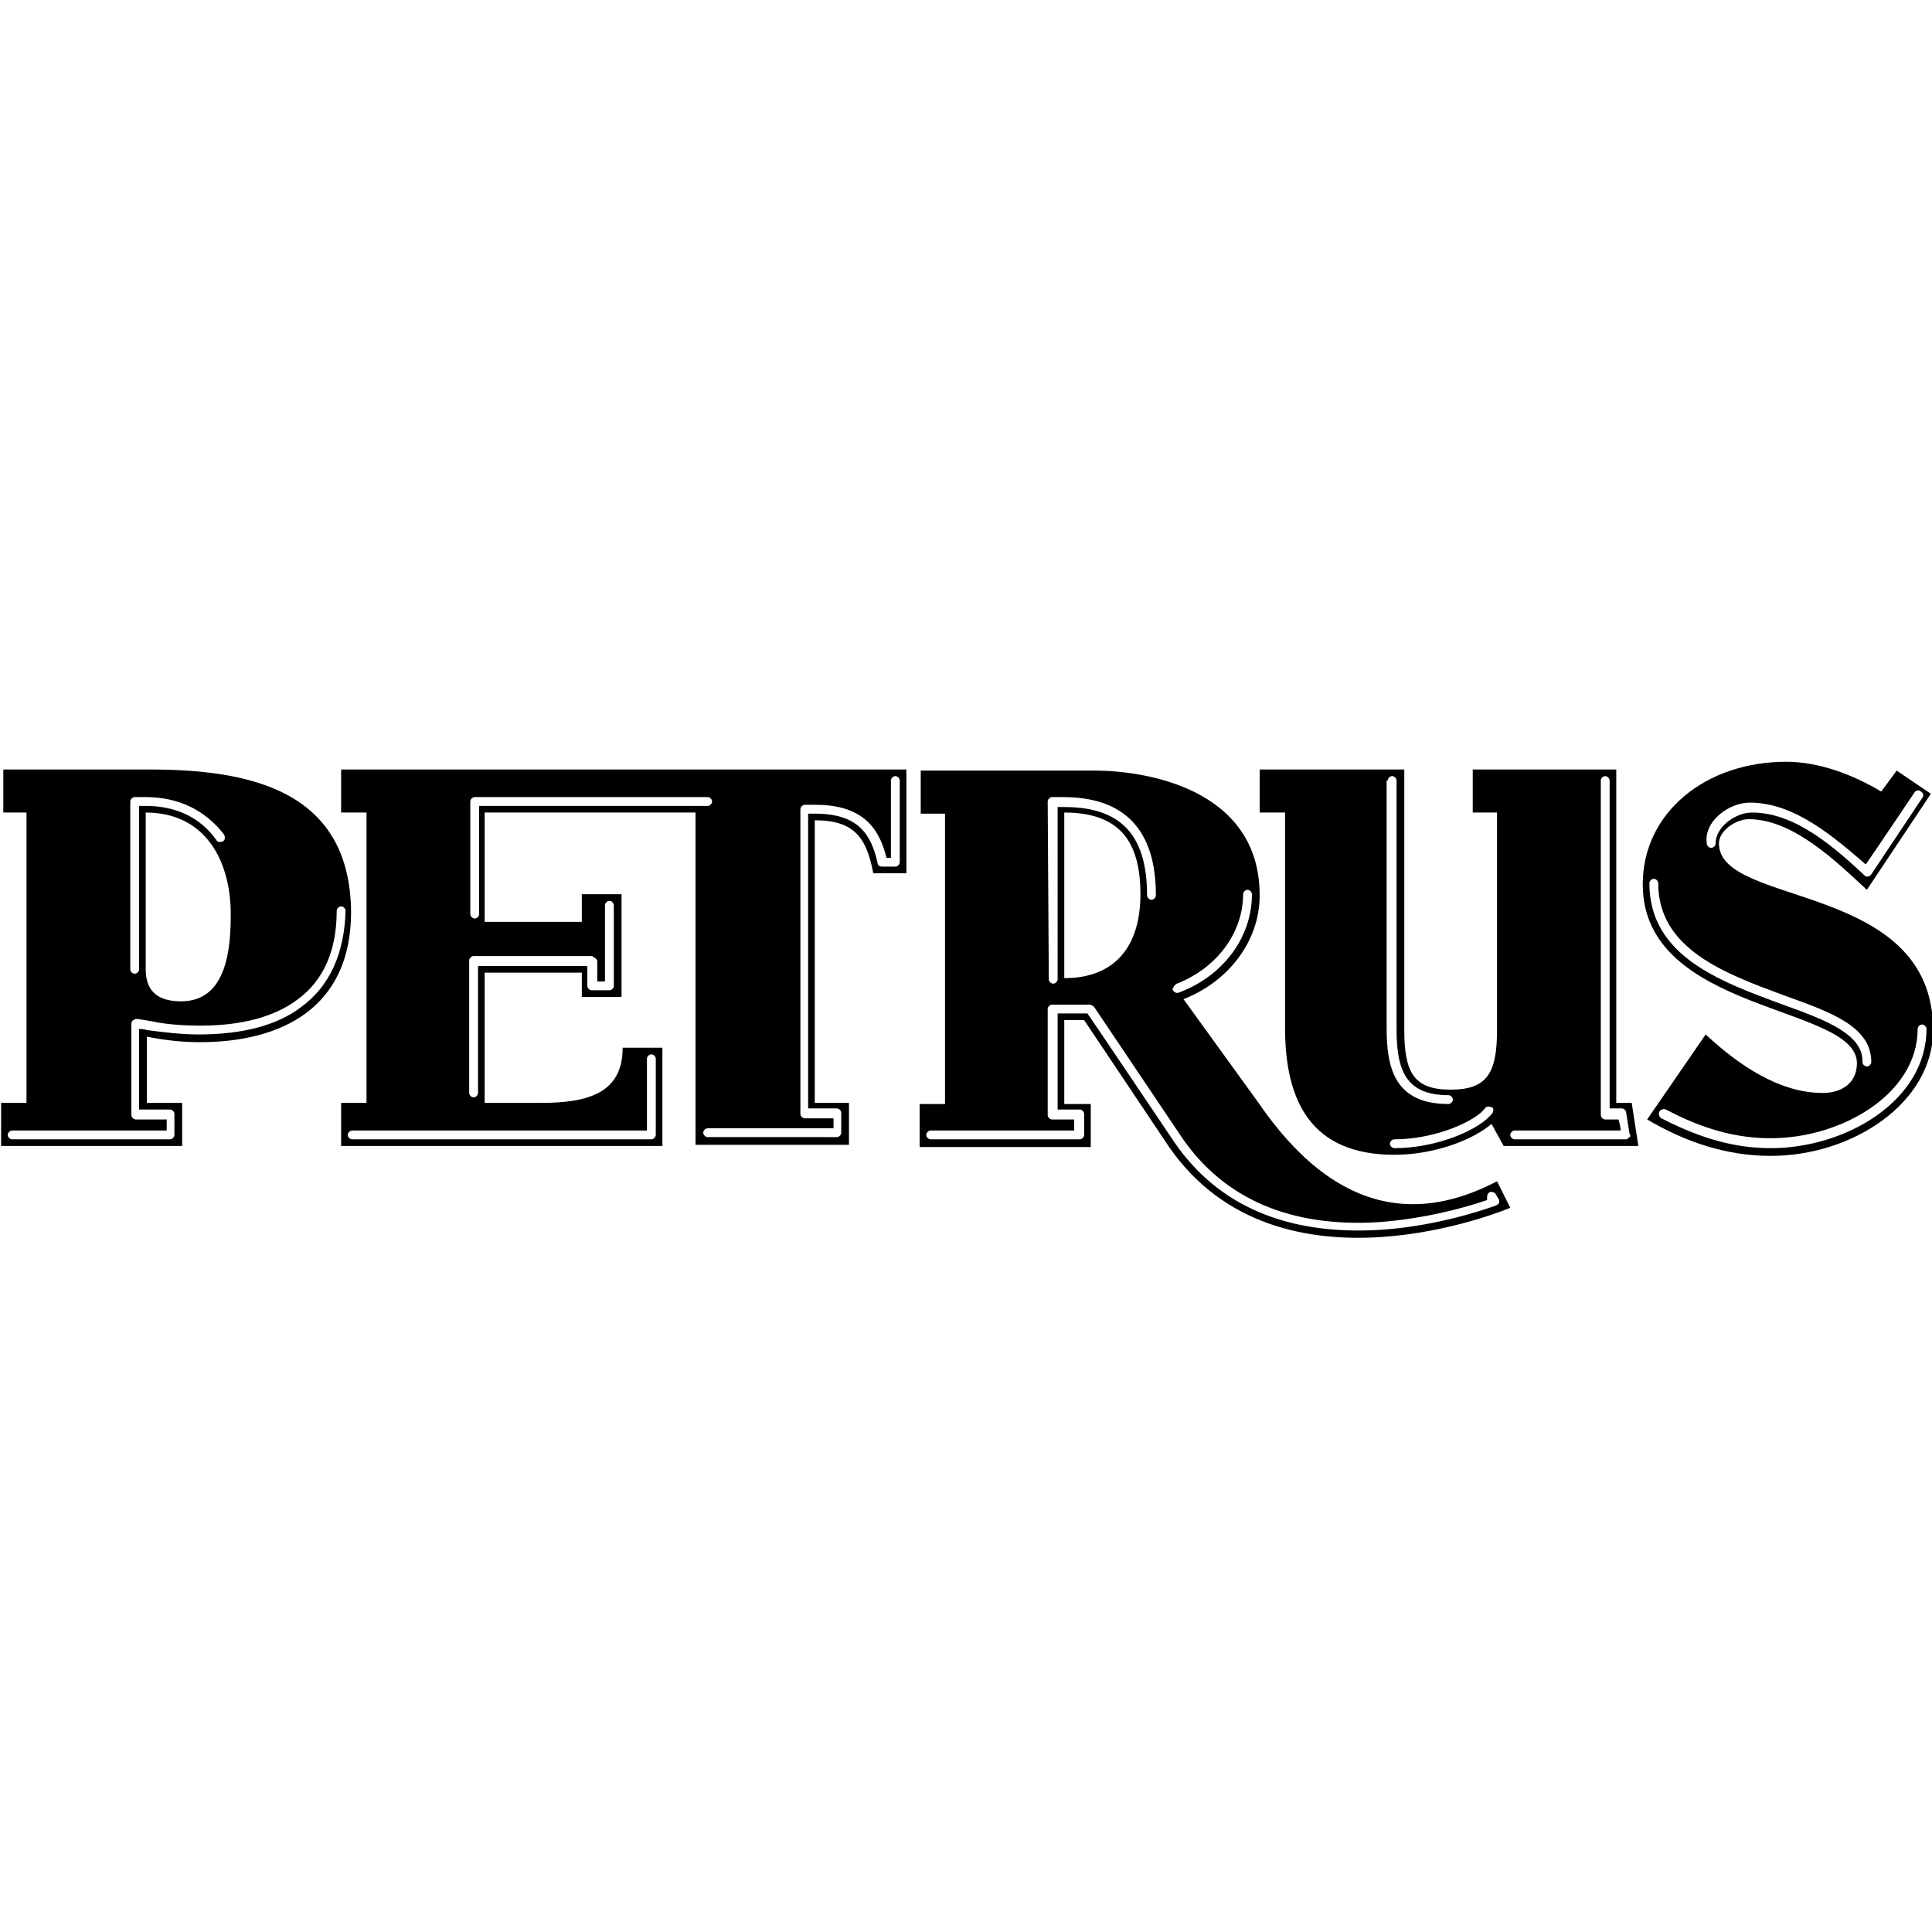
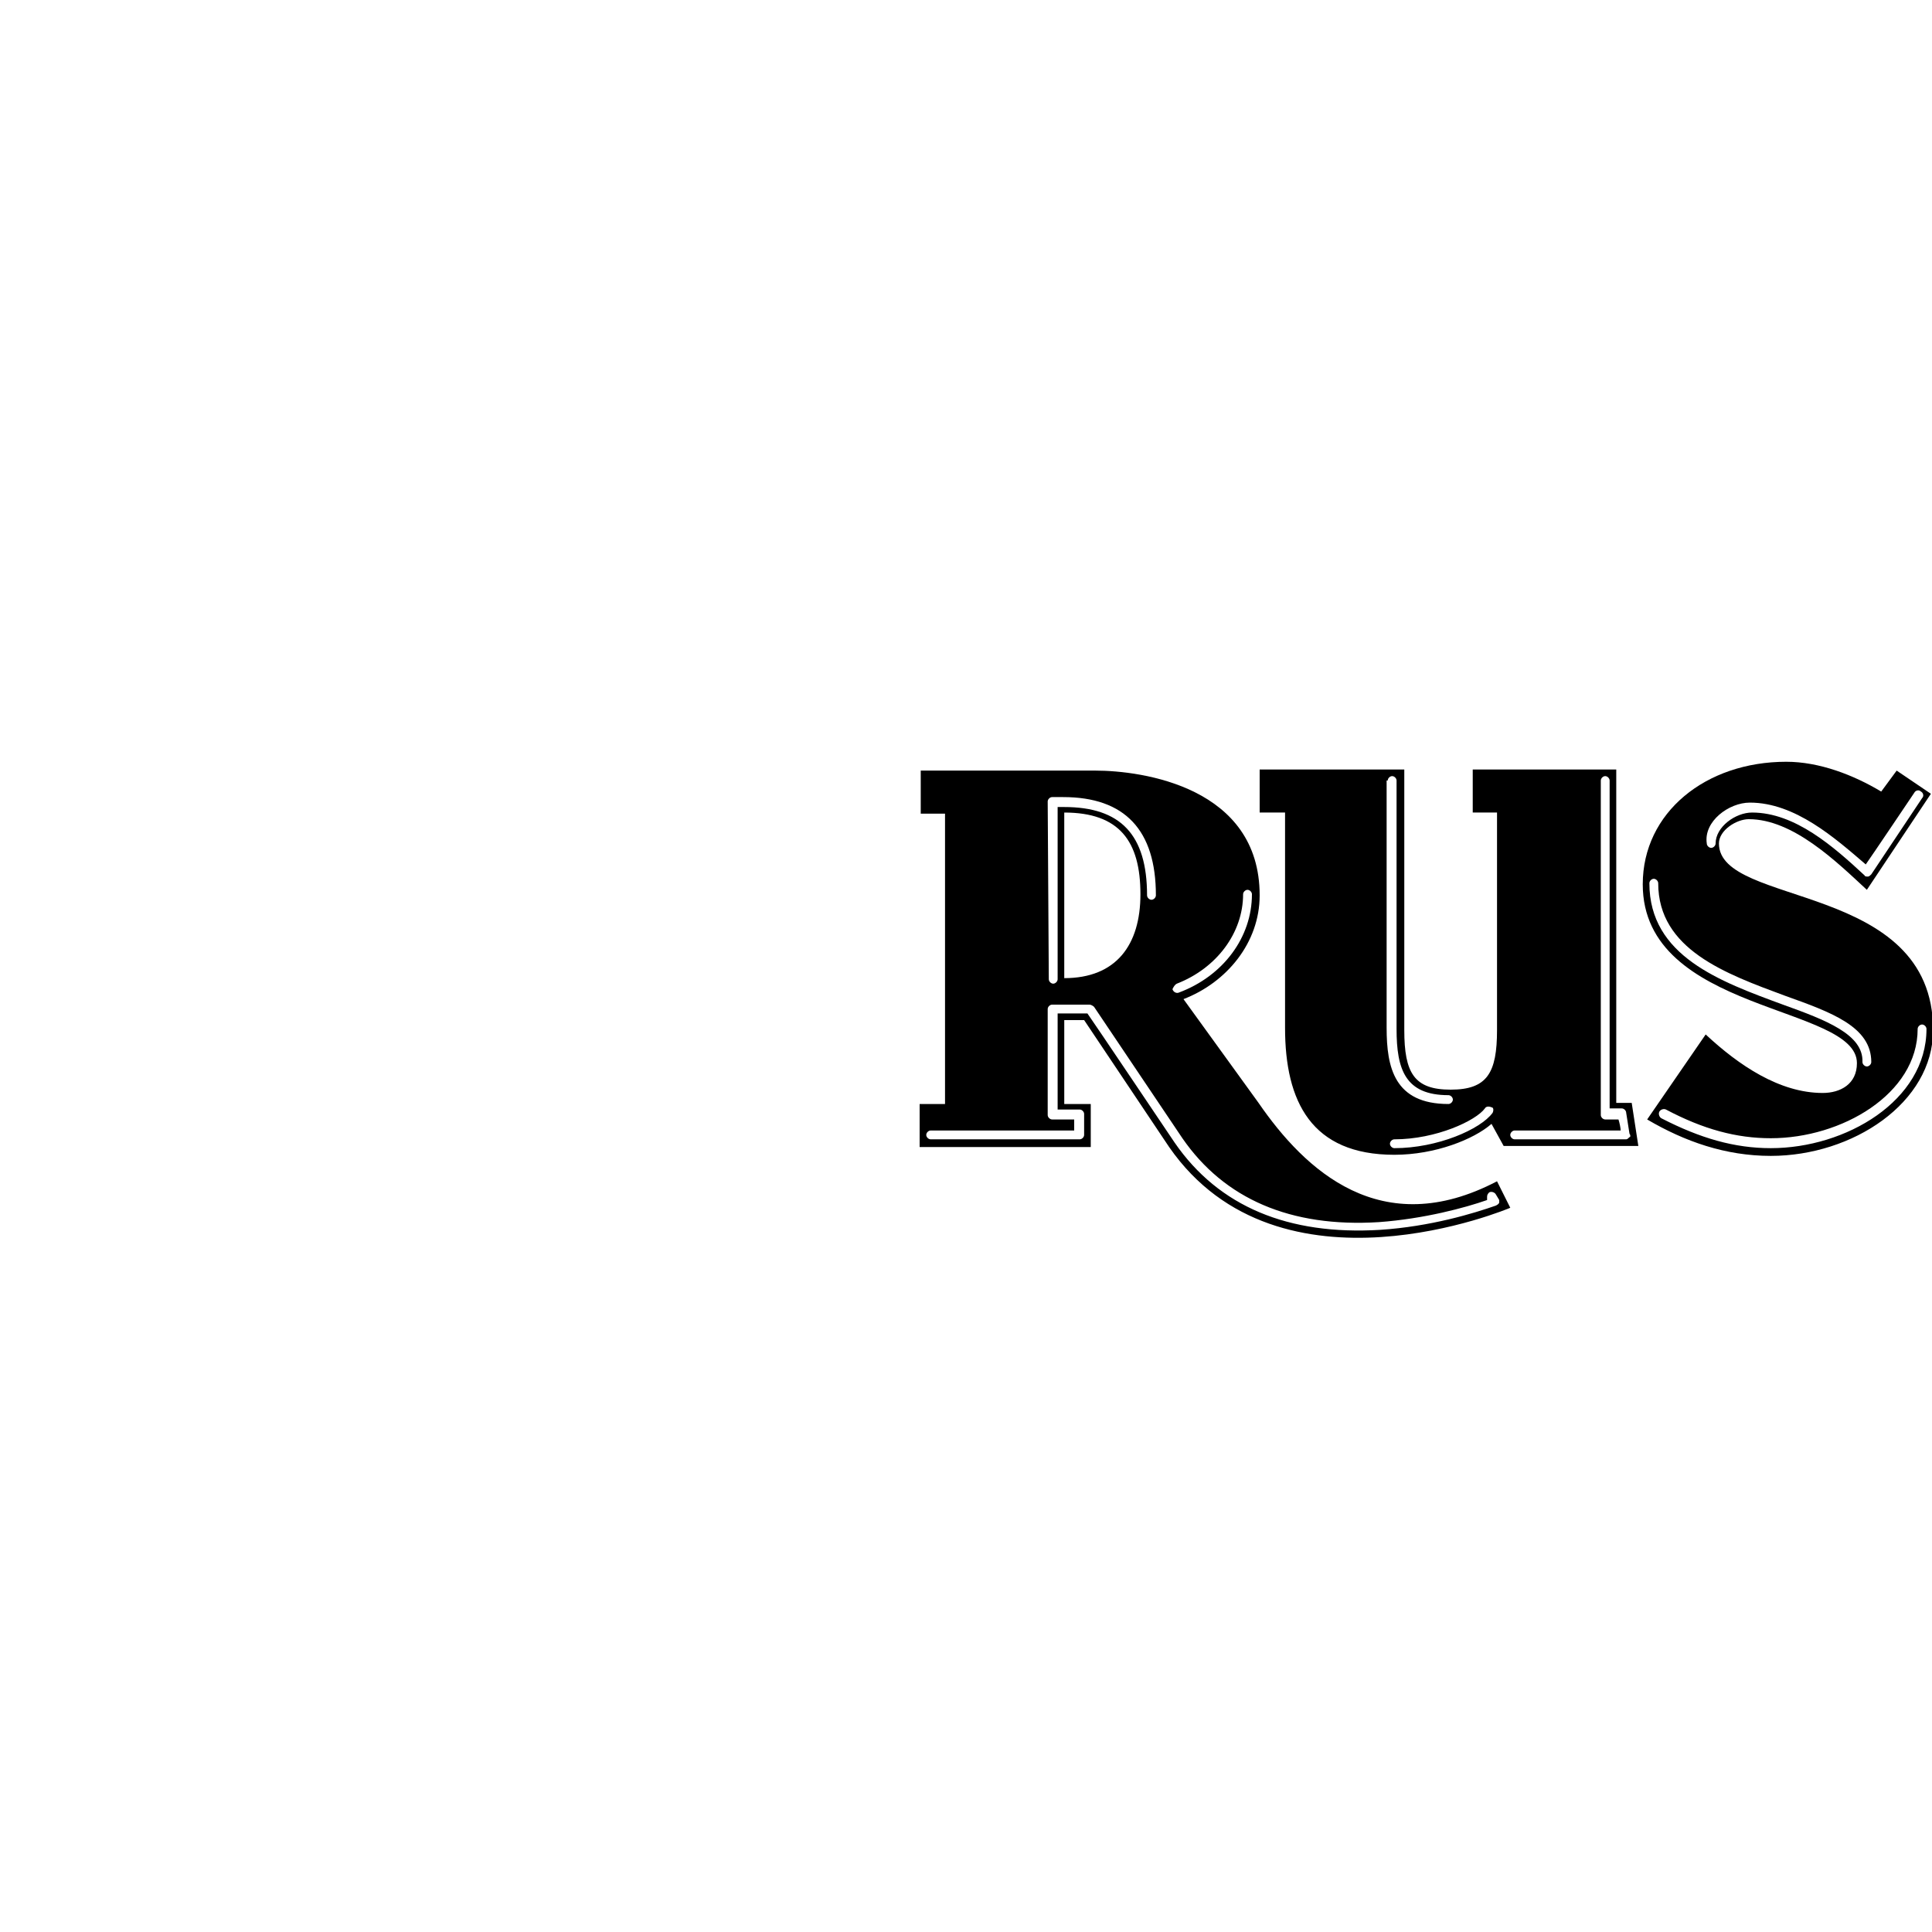
<svg xmlns="http://www.w3.org/2000/svg" xmlns:ns1="http://www.inkscape.org/namespaces/inkscape" xmlns:ns2="http://sodipodi.sourceforge.net/DTD/sodipodi-0.dtd" version="1.1" id="svg3993" ns1:version="0.91 r13725" ns2:docname="Petrus_beer_logo2.svg" x="0px" y="0px" viewBox="0 0 175 175" style="enable-background:new 0 0 175 175;" xml:space="preserve">
  <ns2:namedview bordercolor="#666666" borderopacity="1" fit-margin-bottom="0" fit-margin-left="0" fit-margin-right="0" fit-margin-top="0" gridtolerance="10" guidetolerance="10" id="namedview4261" ns1:current-layer="svg3993" ns1:cx="308.25509" ns1:cy="170.56766" ns1:pageopacity="0" ns1:pageshadow="2" ns1:window-height="1017" ns1:window-maximized="1" ns1:window-width="1920" ns1:window-x="-8" ns1:window-y="-8" ns1:zoom="1.6366925" objecttolerance="10" pagecolor="#ffffff" showgrid="false">
	</ns2:namedview>
  <g>
-     <path id="path4150-4" ns1:connector-curvature="0" d="M81.5,78.1c0,0.2-0.2,0.4-0.4,0.4h-1.2c-0.2,0-0.4-0.1-0.4-0.3   c-0.6-2.7-1.8-4.5-5.7-4.5h-0.6v26.7h2.6c0.2,0,0.4,0.2,0.4,0.4v1.8c0,0.2-0.2,0.4-0.4,0.4H64.1c-0.2,0-0.4-0.2-0.4-0.4   c0-0.2,0.2-0.4,0.4-0.4h11.4v-0.9h-2.6c-0.2,0-0.4-0.2-0.4-0.4V73.3c0-0.2,0.2-0.4,0.4-0.4h1c4.5,0,5.8,2.4,6.4,4.8h0.4v-7   c0-0.2,0.2-0.4,0.4-0.4c0.2,0,0.4,0.2,0.4,0.4L81.5,78.1z M43.4,73.1v9.7c0,0.2-0.2,0.4-0.4,0.4c-0.2,0-0.4-0.2-0.4-0.4V72.6   c0-0.2,0.2-0.4,0.4-0.4h21.1c0.2,0,0.4,0.2,0.4,0.4c0,0.2-0.2,0.4-0.4,0.4H43.4z M53.7,86.7c0.2,0,0.4,0.2,0.4,0.4v1.8h0.7V82   c0-0.2,0.2-0.4,0.4-0.4c0.2,0,0.4,0.2,0.4,0.4v7.3c0,0.2-0.2,0.4-0.4,0.4h-1.6c-0.2,0-0.4-0.2-0.4-0.4v-1.8h-9.9v11.5   c0,0.2-0.2,0.4-0.4,0.4c-0.2,0-0.4-0.2-0.4-0.4v-12c0-0.2,0.2-0.4,0.4-0.4H53.7z M58.6,102.3v-6.4c0-0.2,0.2-0.4,0.4-0.4   s0.4,0.2,0.4,0.4v6.9c0,0.2-0.2,0.4-0.4,0.4H31.9c-0.2,0-0.4-0.2-0.4-0.4c0-0.2,0.2-0.4,0.4-0.4H58.6z M30.9,69.7v3.9h2.3v26.3   h-2.3v3.9H60v-8.9h-3.6c0,4.1-3.1,5-7.4,5h-5.1V88.1h8.8v2.2h3.6V81h-3.6v2.5h-8.8v-9.9h19.1v30.1h13.9v-3.8h-3.1V74.3   c3.6,0,4.7,1.6,5.3,4.8h3l0-9.4L30.9,69.7z" />
    <path id="path4152-0" ns1:connector-curvature="0" d="M147.6,103c-0.1,0.1-0.2,0.2-0.3,0.2h-10.1c-0.2,0-0.4-0.2-0.4-0.4   c0-0.2,0.2-0.4,0.4-0.4h9.6c0-0.2-0.1-0.7-0.2-1h-1.2c-0.2,0-0.4-0.2-0.4-0.4V70.7c0-0.2,0.2-0.4,0.4-0.4c0.2,0,0.4,0.2,0.4,0.4   v29.7h1.1c0.2,0,0.4,0.2,0.4,0.4l0.3,1.9C147.7,102.8,147.7,103,147.6,103 M135.2,100.8c-1.1,1.5-5,3.2-8.9,3.2   c-0.2,0-0.4-0.2-0.4-0.4c0-0.2,0.2-0.4,0.4-0.4c3.8,0,7.4-1.7,8.2-2.8c0.1-0.2,0.4-0.2,0.6-0.1   C135.3,100.3,135.3,100.6,135.2,100.8 M125.7,70.7c0-0.2,0.2-0.4,0.4-0.4c0.2,0,0.4,0.2,0.4,0.4v22.5c0,3.7,0.8,6,4.7,6   c0.2,0,0.4,0.2,0.4,0.4c0,0.2-0.2,0.4-0.4,0.4c-4.9,0-5.6-3.3-5.6-6.9V70.7z M146.4,99.9V69.7h-13v3.9h2.2v19.7   c0,3.9-0.9,5.4-4.2,5.4c-3.3,0-4.2-1.5-4.2-5.4V69.7h-13.1v3.9h2.3v19.5c0,6.7,2.4,11.5,9.9,11.5c3.7,0,7.2-1.4,8.8-2.8l1.1,2h12.2   l-0.6-3.9H146.4z" />
    <path id="path4154-4" ns1:connector-curvature="0" d="M160.4,104c-3.3,0-6.4-0.9-9.9-2.7c-0.2-0.1-0.3-0.4-0.2-0.6   c0.1-0.2,0.4-0.3,0.6-0.2c3.4,1.8,6.4,2.6,9.5,2.6c6.4,0,13.3-4,13.3-9.9c0-0.2,0.2-0.4,0.4-0.4c0.2,0,0.4,0.2,0.4,0.4   C174.5,99.7,167.2,104,160.4,104 M161.5,91c-5.7-2.1-12.1-4.4-12.1-11c0-0.2,0.2-0.4,0.4-0.4s0.4,0.2,0.4,0.4   c0,6,6.1,8.2,11.5,10.2c4.2,1.5,7.8,2.8,7.8,6c0,0.2-0.2,0.4-0.4,0.4c-0.2,0-0.4-0.2-0.4-0.4C168.8,93.7,165.4,92.4,161.5,91    M158.5,72.7c4.1,0,7.7,3.2,10.5,5.6c0.5-0.7,4.4-6.5,4.4-6.5c0.1-0.2,0.4-0.3,0.6-0.1c0.2,0.1,0.3,0.4,0.1,0.6l-4.6,6.9   c-0.1,0.1-0.2,0.2-0.3,0.2c-0.1,0-0.3,0-0.3-0.1c-2.8-2.6-6.3-5.7-10.2-5.7c-1.5,0-3.3,1.3-3.3,2.8c0,0.2-0.2,0.4-0.4,0.4   c-0.2,0-0.4-0.2-0.4-0.4C154.3,74.4,156.6,72.7,158.5,72.7 M155.7,76.4c0-1.2,1.6-2.2,2.7-2.2c4,0,7.9,3.8,10.7,6.4l5.8-8.7   l-3.1-2.1l-1.4,1.9c-2.5-1.5-5.6-2.7-8.6-2.7c-7.3,0-13,4.6-13,11.1c0,11.7,19.4,10.9,19.4,16.2c0,1.9-1.5,2.7-3.1,2.7   c-3.9,0-7.6-2.5-10.6-5.3l-5.3,7.7c3.4,2,7.1,3.3,11.2,3.3c7.4,0,14.7-4.8,14.7-11.4C175.1,79.8,155.7,82.2,155.7,76.4" />
-     <path id="path4156-4" ns1:connector-curvature="0" d="M27.3,91.2c-2.2,1.7-5.4,2.5-9.3,2.5c-1.6,0-3.2-0.2-4.7-0.4   c0,0-0.3-0.1-0.7-0.1v7.3h2.8c0.2,0,0.4,0.2,0.4,0.4v1.9c0,0.2-0.2,0.4-0.4,0.4H1.1c-0.2,0-0.4-0.2-0.4-0.4c0-0.2,0.2-0.4,0.4-0.4   h14v-1h-2.8c-0.2,0-0.4-0.2-0.4-0.4v-8.3c0-0.1,0.1-0.3,0.2-0.3c0.1-0.1,0.2-0.1,0.4-0.1l1.2,0.2c1.4,0.3,2.9,0.4,4.5,0.4   c3.7,0,6.7-0.8,8.8-2.4c2.3-1.7,3.5-4.4,3.5-8c0-0.2,0.2-0.4,0.4-0.4c0.2,0,0.4,0.2,0.4,0.4C31.2,86.3,29.9,89.3,27.3,91.2    M20.9,82.8c0,3-0.3,7.9-4.5,7.9c-2.3,0-3.2-1.1-3.2-2.9V73.6C18.7,73.6,20.9,78.1,20.9,82.8 M11.8,72.6c0-0.2,0.2-0.4,0.4-0.4h1   c3,0,5.4,1.2,7.1,3.4c0.1,0.2,0.1,0.5-0.1,0.6c-0.2,0.1-0.5,0.1-0.6-0.1c-1.4-2-3.6-3.1-6.4-3.1h-0.6v14.8c0,0.2-0.2,0.4-0.4,0.4   c-0.2,0-0.4-0.2-0.4-0.4V72.6z M13.5,69.7H0.3v3.9h2.1v26.3H0.1v3.9h16.4v-3.9h-3.2v-6c1.5,0.3,3.1,0.5,4.8,0.5   c7.4,0,13.7-3.1,13.7-11.8C31.7,71.5,22.5,69.7,13.5,69.7" />
    <path id="path4158-7" ns1:connector-curvature="0" d="M135.8,108.9c0,0.1-0.1,0.2-0.3,0.3c-2,0.7-5.9,1.9-10.5,2.2   c-8.3,0.5-14.6-2.1-18.6-7.9c0,0-7.6-11.3-7.9-11.7h-2.7v8.7h2c0.2,0,0.4,0.2,0.4,0.4v1.9c0,0.2-0.2,0.4-0.4,0.4H84.3   c-0.2,0-0.4-0.2-0.4-0.4c0-0.2,0.2-0.4,0.4-0.4h13v-1h-2c-0.2,0-0.4-0.2-0.4-0.4v-9.6c0-0.2,0.2-0.4,0.4-0.4h3.4   c0.1,0,0.3,0.1,0.4,0.2l8,11.9c3.8,5.5,9.8,8.1,17.8,7.6c4.1-0.3,7.8-1.3,9.8-2l0-0.1c0-0.1,0-0.1,0-0.2c0-0.2,0.1-0.3,0.2-0.4   c0.2-0.1,0.5,0,0.6,0.2l0.3,0.5C135.8,108.7,135.8,108.8,135.8,108.9 M103.3,81c0,4.6-2.2,7.6-6.9,7.6v-15   C101.4,73.6,103.3,76.2,103.3,81 M94.9,72.6c0-0.2,0.2-0.4,0.4-0.4h1c5.6,0,8.4,3,8.4,8.9c0,0.2-0.2,0.4-0.4,0.4   c-0.2,0-0.4-0.2-0.4-0.4c0-5.5-2.4-8-7.5-8h-0.6v15.6c0,0.2-0.2,0.4-0.4,0.4c-0.2,0-0.4-0.2-0.4-0.4L94.9,72.6z M106.6,89.1   c3.6-1.4,6-4.6,6-8.1c0-0.2,0.2-0.4,0.4-0.4c0.2,0,0.4,0.2,0.4,0.4c0,3.9-2.6,7.4-6.6,8.9c-0.2,0.1-0.5,0-0.6-0.3   C106.3,89.4,106.4,89.2,106.6,89.1 M114,99.9l-6.8-9.4c3.9-1.5,6.9-5.1,6.9-9.4c0-9.8-10.6-11.3-14.9-11.3H83.4v3.9h2.2v26.3h-2.3   v3.9h15.5v-3.9h-2.4v-7.6h1.8l7.7,11.5c10,14.4,30.9,5.5,30.9,5.5l-1.2-2.4C125.1,112.5,118.2,106,114,99.9" />
  </g>
</svg>